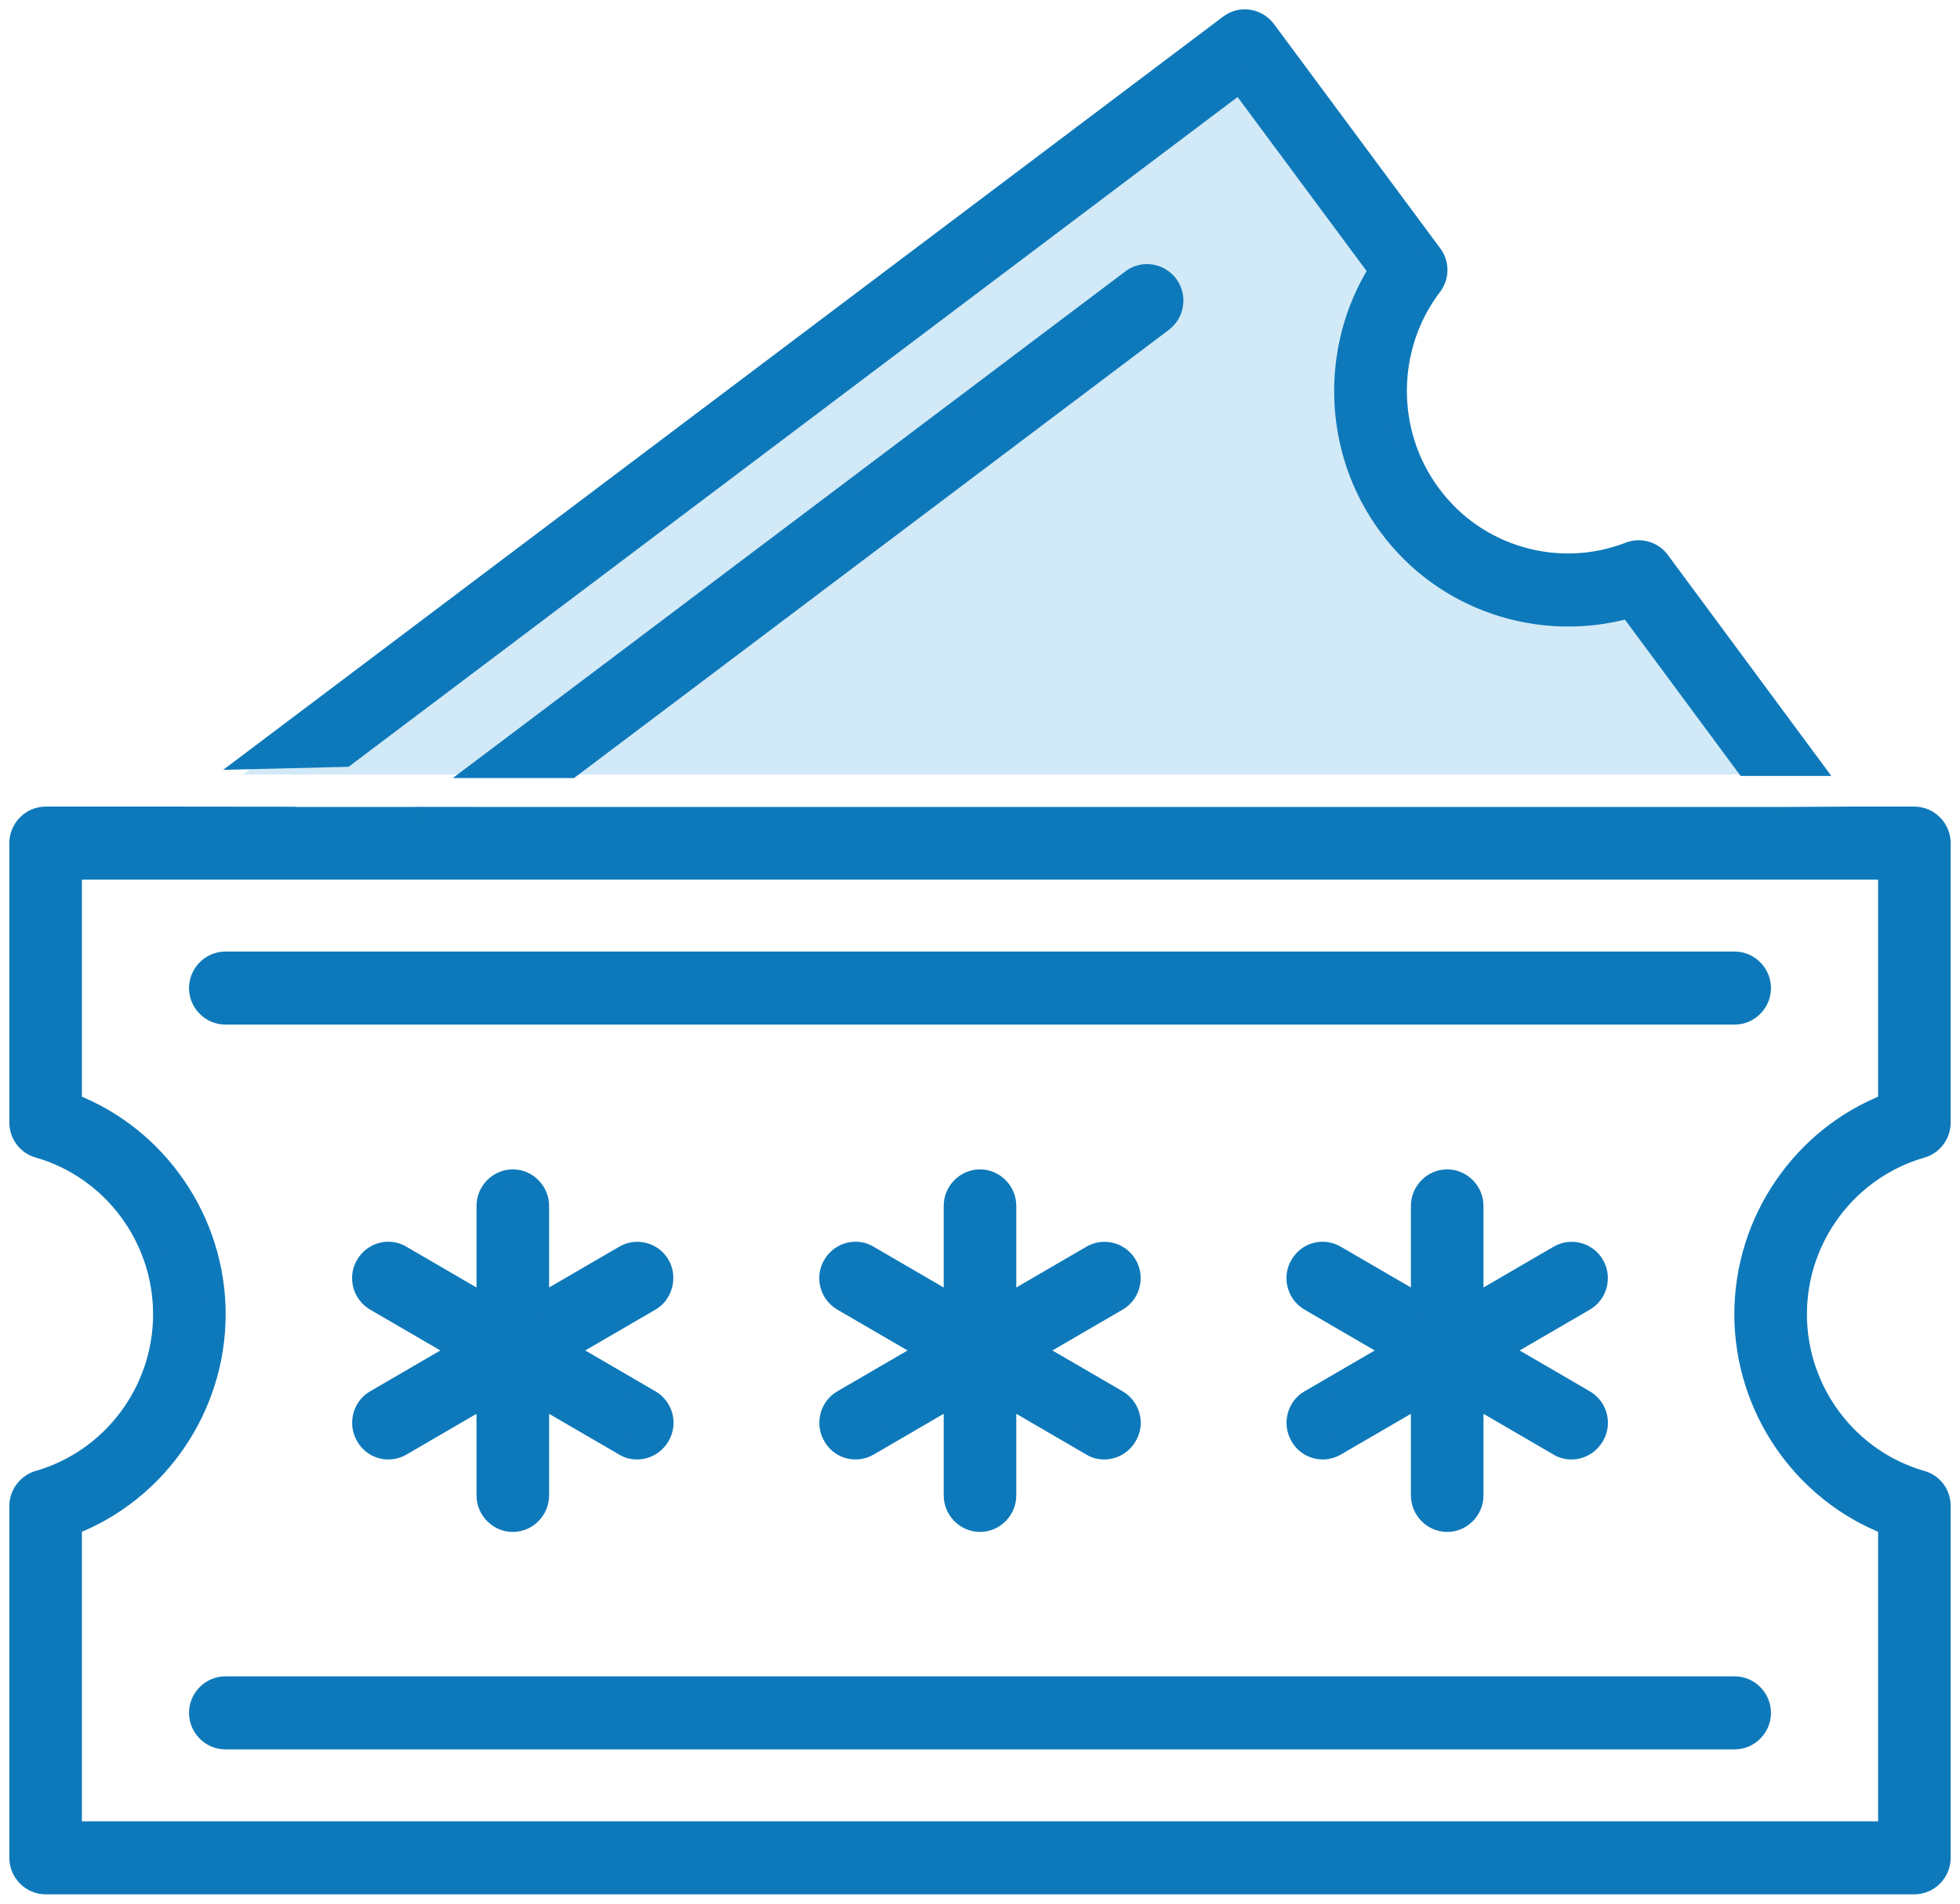
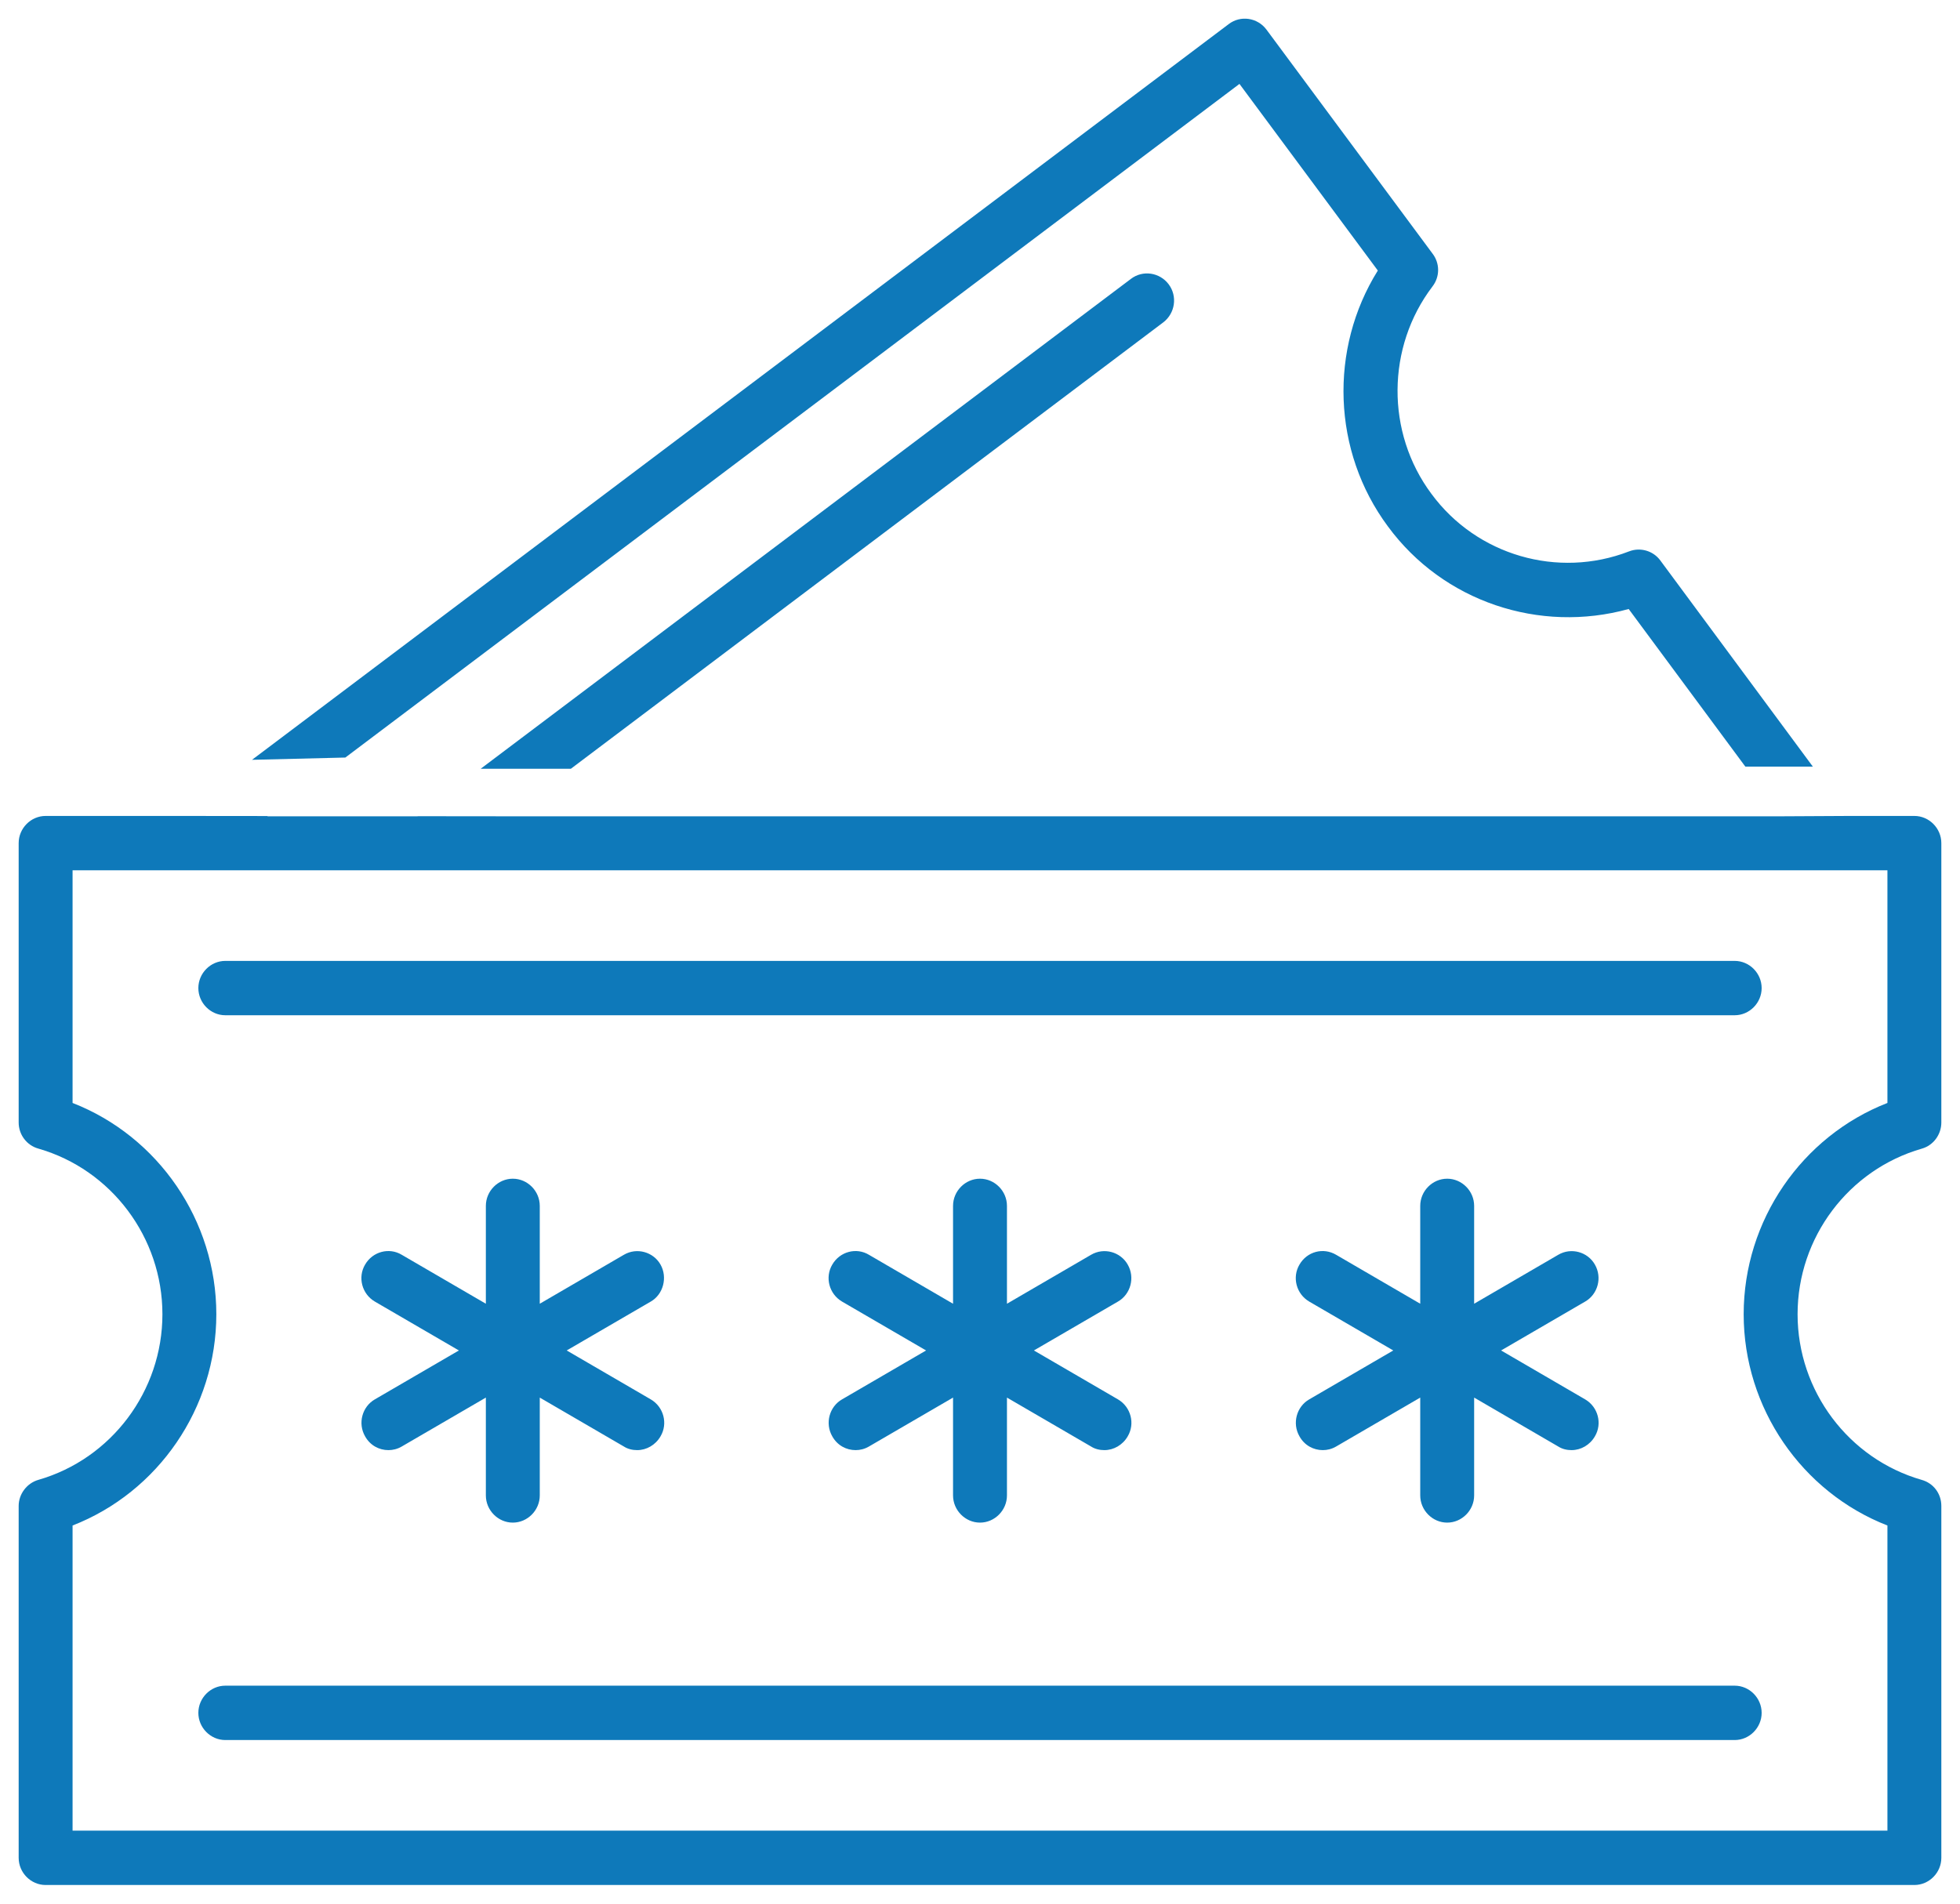
<svg xmlns="http://www.w3.org/2000/svg" width="105" height="102" viewBox="0 0 105 102" fill="none">
-   <path d="M97 41.5H13L66.5 3L76 14.5C74.333 17.333 68.894 24.004 75 29C80.5 33.5 86 33.667 88.5 30.5L97 41.5Z" fill="#D2E9F7" />
  <mask id="path-2-outside-1_2925_647" maskUnits="userSpaceOnUse" x="0" y="0" width="105" height="102" fill="black">
-     <rect fill="white" width="105" height="102" />
-     <path fill-rule="evenodd" clip-rule="evenodd" d="M104 60.146C104 60.787 103.576 61.369 102.96 61.544C99.033 62.67 96.299 66.301 96.299 70.418C96.299 74.534 99.033 78.165 102.941 79.291C103.576 79.466 104 80.029 104 80.689V99.544C104 100.34 103.345 101 102.556 101H2.444C1.655 101 1 100.34 1 99.544V80.689C1 80.049 1.443 79.466 2.059 79.291C5.967 78.165 8.701 74.534 8.701 70.418C8.701 66.301 5.967 62.67 2.059 61.544C1.424 61.369 1 60.787 1 60.146V45.175C1 44.379 1.655 43.719 2.444 43.719H9.51L14.341 43.724L14.323 43.738H22.37L22.377 43.733L27.202 43.738H95.471L99.071 43.719H102.556C103.345 43.719 104 44.379 104 45.175V60.146ZM97.116 41.075L88.945 30.029C88.56 29.505 87.867 29.311 87.27 29.544C83.458 31.02 79.107 29.758 76.681 26.457C74.236 23.175 74.274 18.593 76.739 15.35C77.143 14.826 77.143 14.107 76.739 13.583L67.844 1.583C67.363 0.942 66.458 0.806 65.823 1.292L14.323 40.093L13.5 40.712L18.5 40.59L66.4 4.496L73.812 14.496C71.194 18.69 71.367 24.185 74.351 28.204C77.316 32.243 82.476 33.952 87.251 32.631L93.5 41.075H97.116ZM30.583 41.19L62.319 17.272C62.954 16.787 63.089 15.874 62.608 15.233C62.126 14.593 61.221 14.457 60.586 14.942L25.752 41.19H30.583ZM101.112 81.738C96.53 79.952 93.411 75.447 93.411 70.418C93.411 65.388 96.53 60.884 101.112 59.097V46.631H3.888V59.097C8.47 60.884 11.589 65.388 11.589 70.418C11.589 75.447 8.47 79.952 3.888 81.738V98.087H101.112V81.738ZM24.584 72.359L20.079 74.981C19.405 75.369 19.155 76.262 19.559 76.961C19.829 77.447 20.31 77.699 20.811 77.699C21.042 77.699 21.292 77.641 21.523 77.505L26.028 74.884V80.126C26.028 80.922 26.683 81.583 27.472 81.583C28.261 81.583 28.916 80.922 28.916 80.126V74.884L33.421 77.505C33.633 77.641 33.883 77.699 34.133 77.699C34.634 77.699 35.115 77.427 35.385 76.961C35.789 76.282 35.558 75.388 34.865 74.981L30.36 72.359L34.865 69.738C35.539 69.35 35.77 68.437 35.385 67.757C35 67.078 34.114 66.825 33.421 67.233L28.916 69.855V64.612C28.916 63.816 28.261 63.156 27.472 63.156C26.683 63.156 26.028 63.816 26.028 64.612V69.855L21.523 67.233C20.849 66.825 19.964 67.058 19.559 67.757C19.155 68.437 19.386 69.33 20.079 69.738L24.584 72.359ZM49.612 72.359L45.107 74.981C44.433 75.369 44.183 76.262 44.587 76.961C44.857 77.447 45.338 77.699 45.839 77.699C46.07 77.699 46.32 77.641 46.551 77.505L51.056 74.884V80.126C51.056 80.922 51.711 81.583 52.5 81.583C53.289 81.583 53.944 80.922 53.944 80.126V74.884L58.449 77.505C58.661 77.641 58.911 77.699 59.161 77.699C59.662 77.699 60.143 77.427 60.413 76.961C60.817 76.282 60.586 75.388 59.893 74.981L55.388 72.359L59.893 69.738C60.567 69.35 60.817 68.457 60.413 67.757C60.028 67.078 59.142 66.825 58.449 67.233L53.944 69.855V64.612C53.944 63.816 53.289 63.156 52.5 63.156C51.711 63.156 51.056 63.816 51.056 64.612V69.855L46.551 67.233C45.877 66.825 44.992 67.058 44.587 67.757C44.183 68.437 44.414 69.33 45.107 69.738L49.612 72.359ZM74.64 72.359L70.135 74.981C69.461 75.369 69.211 76.262 69.615 76.961C69.885 77.447 70.366 77.699 70.867 77.699C71.098 77.699 71.348 77.641 71.579 77.505L76.084 74.884V80.126C76.084 80.922 76.739 81.583 77.528 81.583C78.317 81.583 78.972 80.922 78.972 80.126V74.884L83.477 77.505C83.689 77.641 83.939 77.699 84.189 77.699C84.69 77.699 85.171 77.427 85.441 76.961C85.845 76.282 85.614 75.388 84.921 74.981L80.416 72.359L84.921 69.738C85.595 69.35 85.845 68.457 85.441 67.757C85.056 67.078 84.17 66.825 83.477 67.233L78.972 69.855V64.612C78.972 63.816 78.317 63.156 77.528 63.156C76.739 63.156 76.084 63.816 76.084 64.612V69.855L71.579 67.233C70.886 66.825 70.02 67.058 69.615 67.757C69.211 68.437 69.442 69.33 70.135 69.738L74.64 72.359ZM94.374 91.777C94.374 90.981 93.719 90.32 92.93 90.32H12.07C11.281 90.32 10.626 90.981 10.626 91.777C10.626 92.573 11.281 93.233 12.07 93.233H92.93C93.719 93.233 94.374 92.573 94.374 91.777ZM92.93 54.398C93.719 54.398 94.374 53.738 94.374 52.942C94.374 52.146 93.719 51.486 92.93 51.486H12.07C11.281 51.486 10.626 52.146 10.626 52.942C10.626 53.738 11.281 54.398 12.07 54.398H92.93Z" />
-   </mask>
+     </mask>
  <path fill-rule="evenodd" clip-rule="evenodd" d="M104 60.146C104 60.787 103.576 61.369 102.96 61.544C99.033 62.67 96.299 66.301 96.299 70.418C96.299 74.534 99.033 78.165 102.941 79.291C103.576 79.466 104 80.029 104 80.689V99.544C104 100.34 103.345 101 102.556 101H2.444C1.655 101 1 100.34 1 99.544V80.689C1 80.049 1.443 79.466 2.059 79.291C5.967 78.165 8.701 74.534 8.701 70.418C8.701 66.301 5.967 62.67 2.059 61.544C1.424 61.369 1 60.787 1 60.146V45.175C1 44.379 1.655 43.719 2.444 43.719H9.51L14.341 43.724L14.323 43.738H22.37L22.377 43.733L27.202 43.738H95.471L99.071 43.719H102.556C103.345 43.719 104 44.379 104 45.175V60.146ZM97.116 41.075L88.945 30.029C88.56 29.505 87.867 29.311 87.27 29.544C83.458 31.02 79.107 29.758 76.681 26.457C74.236 23.175 74.274 18.593 76.739 15.35C77.143 14.826 77.143 14.107 76.739 13.583L67.844 1.583C67.363 0.942 66.458 0.806 65.823 1.292L14.323 40.093L13.5 40.712L18.5 40.59L66.4 4.496L73.812 14.496C71.194 18.69 71.367 24.185 74.351 28.204C77.316 32.243 82.476 33.952 87.251 32.631L93.5 41.075H97.116ZM30.583 41.19L62.319 17.272C62.954 16.787 63.089 15.874 62.608 15.233C62.126 14.593 61.221 14.457 60.586 14.942L25.752 41.19H30.583ZM101.112 81.738C96.53 79.952 93.411 75.447 93.411 70.418C93.411 65.388 96.53 60.884 101.112 59.097V46.631H3.888V59.097C8.47 60.884 11.589 65.388 11.589 70.418C11.589 75.447 8.47 79.952 3.888 81.738V98.087H101.112V81.738ZM24.584 72.359L20.079 74.981C19.405 75.369 19.155 76.262 19.559 76.961C19.829 77.447 20.31 77.699 20.811 77.699C21.042 77.699 21.292 77.641 21.523 77.505L26.028 74.884V80.126C26.028 80.922 26.683 81.583 27.472 81.583C28.261 81.583 28.916 80.922 28.916 80.126V74.884L33.421 77.505C33.633 77.641 33.883 77.699 34.133 77.699C34.634 77.699 35.115 77.427 35.385 76.961C35.789 76.282 35.558 75.388 34.865 74.981L30.36 72.359L34.865 69.738C35.539 69.35 35.77 68.437 35.385 67.757C35 67.078 34.114 66.825 33.421 67.233L28.916 69.855V64.612C28.916 63.816 28.261 63.156 27.472 63.156C26.683 63.156 26.028 63.816 26.028 64.612V69.855L21.523 67.233C20.849 66.825 19.964 67.058 19.559 67.757C19.155 68.437 19.386 69.33 20.079 69.738L24.584 72.359ZM49.612 72.359L45.107 74.981C44.433 75.369 44.183 76.262 44.587 76.961C44.857 77.447 45.338 77.699 45.839 77.699C46.07 77.699 46.32 77.641 46.551 77.505L51.056 74.884V80.126C51.056 80.922 51.711 81.583 52.5 81.583C53.289 81.583 53.944 80.922 53.944 80.126V74.884L58.449 77.505C58.661 77.641 58.911 77.699 59.161 77.699C59.662 77.699 60.143 77.427 60.413 76.961C60.817 76.282 60.586 75.388 59.893 74.981L55.388 72.359L59.893 69.738C60.567 69.35 60.817 68.457 60.413 67.757C60.028 67.078 59.142 66.825 58.449 67.233L53.944 69.855V64.612C53.944 63.816 53.289 63.156 52.5 63.156C51.711 63.156 51.056 63.816 51.056 64.612V69.855L46.551 67.233C45.877 66.825 44.992 67.058 44.587 67.757C44.183 68.437 44.414 69.33 45.107 69.738L49.612 72.359ZM74.64 72.359L70.135 74.981C69.461 75.369 69.211 76.262 69.615 76.961C69.885 77.447 70.366 77.699 70.867 77.699C71.098 77.699 71.348 77.641 71.579 77.505L76.084 74.884V80.126C76.084 80.922 76.739 81.583 77.528 81.583C78.317 81.583 78.972 80.922 78.972 80.126V74.884L83.477 77.505C83.689 77.641 83.939 77.699 84.189 77.699C84.69 77.699 85.171 77.427 85.441 76.961C85.845 76.282 85.614 75.388 84.921 74.981L80.416 72.359L84.921 69.738C85.595 69.35 85.845 68.457 85.441 67.757C85.056 67.078 84.17 66.825 83.477 67.233L78.972 69.855V64.612C78.972 63.816 78.317 63.156 77.528 63.156C76.739 63.156 76.084 63.816 76.084 64.612V69.855L71.579 67.233C70.886 66.825 70.02 67.058 69.615 67.757C69.211 68.437 69.442 69.33 70.135 69.738L74.64 72.359ZM94.374 91.777C94.374 90.981 93.719 90.32 92.93 90.32H12.07C11.281 90.32 10.626 90.981 10.626 91.777C10.626 92.573 11.281 93.233 12.07 93.233H92.93C93.719 93.233 94.374 92.573 94.374 91.777ZM92.93 54.398C93.719 54.398 94.374 53.738 94.374 52.942C94.374 52.146 93.719 51.486 92.93 51.486H12.07C11.281 51.486 10.626 52.146 10.626 52.942C10.626 53.738 11.281 54.398 12.07 54.398H92.93Z" fill="#0E79BA" />
-   <path d="M14.341 43.974L22.377 43.983L22.377 43.483L14.342 43.474L14.341 43.974ZM102.96 61.544L102.824 61.063L102.823 61.063L102.96 61.544ZM99.071 43.719V43.219L99.069 43.219L99.071 43.719ZM88.945 30.029L88.542 30.326L88.543 30.327L88.945 30.029ZM87.27 29.544L87.45 30.01L87.452 30.01L87.27 29.544ZM76.681 26.457L77.084 26.161L77.082 26.158L76.681 26.457ZM76.739 15.35L76.343 15.045L76.341 15.047L76.739 15.35ZM76.739 13.583L76.337 13.881L76.343 13.888L76.739 13.583ZM67.844 1.583L68.246 1.285L68.244 1.283L67.844 1.583ZM65.823 1.292L66.124 1.691L66.126 1.689L65.823 1.292ZM9.51 43.719L9.51 43.219H9.51V43.719ZM2.059 61.544L2.197 61.063L2.191 61.062L2.059 61.544ZM2.059 79.291L2.195 79.772L2.197 79.772L2.059 79.291ZM102.941 79.291L102.803 79.772L102.809 79.773L102.941 79.291ZM66.4 4.496L66.802 4.198L66.502 3.793L66.099 4.096L66.4 4.496ZM73.812 14.496L74.237 14.76L74.417 14.472L74.214 14.198L73.812 14.496ZM74.351 28.204L74.754 27.908L74.753 27.906L74.351 28.204ZM87.251 32.631L87.652 32.334L87.448 32.058L87.117 32.15L87.251 32.631ZM95.471 43.738V44.238L95.474 44.238L95.471 43.738ZM27.202 43.738L27.202 44.238H27.202V43.738ZM62.319 17.272L62.62 17.672L62.622 17.67L62.319 17.272ZM60.586 14.942L60.887 15.341L60.889 15.339L60.586 14.942ZM22.37 43.738V44.238H22.537L22.671 44.138L22.37 43.738ZM14.323 43.738L14.022 43.339L12.828 44.238H14.323V43.738ZM101.112 81.738H101.612V81.396L101.294 81.272L101.112 81.738ZM101.112 98.087V98.587H101.612V98.087H101.112ZM3.888 98.087H3.388V98.587H3.888V98.087ZM3.888 81.738L3.706 81.272L3.388 81.396V81.738H3.888ZM3.888 59.097H3.388V59.439L3.706 59.563L3.888 59.097ZM3.888 46.631V46.131H3.388V46.631H3.888ZM101.112 46.631H101.612V46.131H101.112V46.631ZM101.112 59.097L101.294 59.563L101.612 59.439V59.097H101.112ZM20.079 74.981L20.329 75.414L20.331 75.413L20.079 74.981ZM24.584 72.359L24.836 72.791L25.578 72.359L24.836 71.927L24.584 72.359ZM20.079 69.738L19.826 70.169L19.828 70.17L20.079 69.738ZM19.559 67.757L19.989 68.013L19.992 68.008L19.559 67.757ZM21.523 67.233L21.264 67.661L21.271 67.665L21.523 67.233ZM26.028 69.855L25.777 70.287L26.528 70.724V69.855H26.028ZM28.916 69.855H28.416V70.724L29.167 70.287L28.916 69.855ZM33.421 67.233L33.672 67.665L33.675 67.664L33.421 67.233ZM34.865 69.738L34.615 69.305L34.613 69.306L34.865 69.738ZM30.36 72.359L30.108 71.927L29.366 72.359L30.108 72.791L30.36 72.359ZM34.865 74.981L35.118 74.55L35.116 74.549L34.865 74.981ZM35.385 76.961L34.955 76.706L34.952 76.711L35.385 76.961ZM33.421 77.505L33.691 77.084L33.682 77.078L33.672 77.073L33.421 77.505ZM28.916 74.884L29.167 74.451L28.416 74.014V74.884H28.916ZM26.028 74.884H26.528V74.014L25.777 74.451L26.028 74.884ZM21.523 77.505L21.271 77.073L21.269 77.074L21.523 77.505ZM19.559 76.961L19.997 76.719L19.992 76.711L19.559 76.961ZM45.107 74.981L45.357 75.414L45.359 75.413L45.107 74.981ZM49.612 72.359L49.864 72.791L50.606 72.359L49.864 71.927L49.612 72.359ZM45.107 69.738L44.854 70.169L44.856 70.17L45.107 69.738ZM44.587 67.757L45.017 68.013L45.02 68.008L44.587 67.757ZM46.551 67.233L46.292 67.661L46.3 67.665L46.551 67.233ZM51.056 69.855L50.805 70.287L51.556 70.724V69.855H51.056ZM53.944 69.855H53.444V70.724L54.195 70.287L53.944 69.855ZM58.449 67.233L58.7 67.665L58.703 67.664L58.449 67.233ZM60.413 67.757L59.978 68.004L59.98 68.008L60.413 67.757ZM59.893 69.738L59.643 69.305L59.641 69.306L59.893 69.738ZM55.388 72.359L55.136 71.927L54.394 72.359L55.136 72.791L55.388 72.359ZM59.893 74.981L60.146 74.55L60.144 74.549L59.893 74.981ZM60.413 76.961L59.983 76.706L59.98 76.711L60.413 76.961ZM58.449 77.505L58.719 77.084L58.71 77.078L58.7 77.073L58.449 77.505ZM53.944 74.884L54.195 74.451L53.444 74.014V74.884H53.944ZM51.056 74.884H51.556V74.014L50.805 74.451L51.056 74.884ZM46.551 77.505L46.3 77.073L46.297 77.074L46.551 77.505ZM44.587 76.961L45.025 76.719L45.02 76.711L44.587 76.961ZM70.135 74.981L70.385 75.414L70.387 75.413L70.135 74.981ZM74.64 72.359L74.892 72.791L75.634 72.359L74.892 71.927L74.64 72.359ZM70.135 69.738L69.882 70.169L69.884 70.17L70.135 69.738ZM69.615 67.757L70.045 68.013L70.048 68.008L69.615 67.757ZM71.579 67.233L71.326 67.664L71.328 67.665L71.579 67.233ZM76.084 69.855L75.833 70.287L76.584 70.724V69.855H76.084ZM78.972 69.855H78.472V70.724L79.223 70.287L78.972 69.855ZM83.477 67.233L83.728 67.665L83.731 67.664L83.477 67.233ZM85.441 67.757L85.006 68.004L85.008 68.008L85.441 67.757ZM84.921 69.738L84.671 69.305L84.669 69.306L84.921 69.738ZM80.416 72.359L80.164 71.927L79.422 72.359L80.164 72.791L80.416 72.359ZM84.921 74.981L85.174 74.55L85.172 74.549L84.921 74.981ZM85.441 76.961L85.011 76.706L85.008 76.711L85.441 76.961ZM83.477 77.505L83.747 77.084L83.738 77.078L83.728 77.073L83.477 77.505ZM78.972 74.884L79.223 74.451L78.472 74.014V74.884H78.972ZM76.084 74.884H76.584V74.014L75.833 74.451L76.084 74.884ZM71.579 77.505L71.328 77.073L71.326 77.074L71.579 77.505ZM69.615 76.961L70.052 76.719L70.048 76.711L69.615 76.961ZM14.323 40.093L14.022 39.693L14.323 40.093ZM13.5 40.712L13.199 40.313L11.955 41.25L13.512 41.212L13.5 40.712ZM18.5 40.59L18.512 41.09L18.673 41.086L18.801 40.99L18.5 40.59ZM25.752 41.19L25.451 40.791L24.257 41.69H25.752V41.19ZM30.583 41.19V41.69H30.751L30.884 41.589L30.583 41.19ZM22.377 43.733L22.378 43.233L22.21 43.233L22.076 43.334L22.377 43.733ZM14.341 43.724L14.642 44.123L15.834 43.226L14.342 43.224L14.341 43.724ZM93.5 41.075L93.098 41.372L93.248 41.575H93.5V41.075ZM97.116 41.075V41.575H98.107L97.518 40.778L97.116 41.075ZM103.097 62.025C103.937 61.787 104.5 61.001 104.5 60.146H103.5C103.5 60.572 103.216 60.952 102.824 61.063L103.097 62.025ZM104.5 60.146V45.175H103.5V60.146H104.5ZM104.5 45.175C104.5 44.107 103.626 43.219 102.556 43.219V44.219C103.065 44.219 103.5 44.651 103.5 45.175H104.5ZM102.556 43.219H99.071V44.219H102.556V43.219ZM89.348 29.733C88.827 29.025 87.893 28.764 87.088 29.078L87.452 30.01C87.84 29.858 88.292 29.986 88.542 30.326L89.348 29.733ZM87.089 29.078C83.487 30.472 79.376 29.279 77.084 26.161L76.278 26.753C78.838 30.236 83.428 31.567 87.45 30.01L87.089 29.078ZM77.082 26.158C74.771 23.056 74.807 18.719 77.137 15.652L76.341 15.047C73.742 18.467 73.701 23.294 76.28 26.755L77.082 26.158ZM77.135 15.655C77.678 14.951 77.678 13.982 77.135 13.278L76.343 13.888C76.608 14.233 76.608 14.7 76.343 15.045L77.135 15.655ZM77.14 13.285L68.246 1.285L67.442 1.881L76.337 13.881L77.14 13.285ZM68.244 1.283C67.6 0.426 66.381 0.236 65.519 0.894L66.126 1.689C66.535 1.377 67.125 1.459 67.444 1.883L68.244 1.283ZM9.51 43.219H2.444V44.219H9.51V43.219ZM2.444 43.219C1.374 43.219 0.5 44.107 0.5 45.175H1.5C1.5 44.651 1.935 44.219 2.444 44.219V43.219ZM0.5 45.175V60.146H1.5V45.175H0.5ZM0.5 60.146C0.5 61.004 1.067 61.79 1.926 62.026L2.191 61.062C1.78 60.949 1.5 60.569 1.5 60.146H0.5ZM1.92 62.024C5.613 63.089 8.201 66.522 8.201 70.418H9.201C9.201 66.08 6.321 62.252 2.197 61.063L1.92 62.024ZM8.201 70.418C8.201 74.313 5.613 77.747 1.92 78.811L2.197 79.772C6.321 78.584 9.201 74.755 9.201 70.418H8.201ZM1.922 78.81C1.092 79.046 0.5 79.824 0.5 80.689H1.5C1.5 80.273 1.793 79.886 2.195 79.772L1.922 78.81ZM0.5 80.689V99.544H1.5V80.689H0.5ZM0.5 99.544C0.5 100.612 1.374 101.5 2.444 101.5V100.5C1.935 100.5 1.5 100.068 1.5 99.544H0.5ZM2.444 101.5H102.556V100.5H2.444V101.5ZM102.556 101.5C103.626 101.5 104.5 100.612 104.5 99.544H103.5C103.5 100.068 103.065 100.5 102.556 100.5V101.5ZM104.5 99.544V80.689H103.5V99.544H104.5ZM104.5 80.689C104.5 79.808 103.929 79.045 103.074 78.809L102.809 79.773C103.224 79.888 103.5 80.251 103.5 80.689H104.5ZM103.08 78.811C99.387 77.747 96.799 74.313 96.799 70.418H95.799C95.799 74.755 98.679 78.584 102.803 79.772L103.08 78.811ZM96.799 70.418C96.799 66.523 99.386 63.089 103.098 62.025L102.823 61.063C98.68 62.251 95.799 66.079 95.799 70.418H96.799ZM65.999 4.793L73.411 14.793L74.214 14.198L66.802 4.198L65.999 4.793ZM73.388 14.231C70.662 18.597 70.842 24.316 73.95 28.502L74.753 27.906C71.893 24.054 71.726 18.782 74.237 14.76L73.388 14.231ZM73.948 28.5C77.039 32.71 82.414 34.488 87.384 33.113L87.117 32.15C82.538 33.416 77.594 31.776 74.754 27.908L73.948 28.5ZM95.471 43.238H27.202V44.238H95.471V43.238ZM62.622 17.67C63.472 17.021 63.657 15.798 63.007 14.933L62.208 15.534C62.521 15.951 62.436 16.553 62.015 16.875L62.622 17.67ZM63.007 14.933C62.364 14.076 61.144 13.886 60.282 14.545L60.889 15.339C61.298 15.027 61.889 15.109 62.208 15.534L63.007 14.933ZM22.37 43.238H14.323V44.238H22.37V43.238ZM92.911 70.418C92.911 75.653 96.157 80.343 100.931 82.204L101.294 81.272C96.903 79.561 93.911 75.24 93.911 70.418H92.911ZM100.612 81.738V98.087H101.612V81.738H100.612ZM101.112 97.587H3.888V98.587H101.112V97.587ZM4.388 98.087V81.738H3.388V98.087H4.388ZM4.069 82.204C8.843 80.343 12.089 75.653 12.089 70.418H11.089C11.089 75.24 8.096 79.561 3.706 81.272L4.069 82.204ZM12.089 70.418C12.089 65.182 8.843 60.493 4.069 58.632L3.706 59.563C8.096 61.275 11.089 65.595 11.089 70.418H12.089ZM4.388 59.097V46.631H3.388V59.097H4.388ZM3.888 47.131H101.112V46.131H3.888V47.131ZM100.612 46.631V59.097H101.612V46.631H100.612ZM100.931 58.632C96.157 60.493 92.911 65.182 92.911 70.418H93.911C93.911 65.595 96.903 61.275 101.294 59.563L100.931 58.632ZM20.331 75.413L24.836 72.791L24.333 71.927L19.828 74.549L20.331 75.413ZM24.836 71.927L20.331 69.306L19.828 70.17L24.333 72.791L24.836 71.927ZM20.333 69.307C19.875 69.038 19.728 68.451 19.989 68.013L19.13 67.502C18.581 68.423 18.897 69.623 19.826 70.169L20.333 69.307ZM19.992 68.008C20.26 67.544 20.837 67.402 21.264 67.661L21.782 66.805C20.861 66.248 19.667 66.573 19.126 67.507L19.992 68.008ZM21.271 67.665L25.777 70.287L26.279 69.422L21.774 66.801L21.271 67.665ZM26.528 69.855V64.612H25.528V69.855H26.528ZM26.528 64.612C26.528 64.088 26.963 63.656 27.472 63.656V62.656C26.402 62.656 25.528 63.544 25.528 64.612H26.528ZM27.472 63.656C27.981 63.656 28.416 64.088 28.416 64.612H29.416C29.416 63.544 28.541 62.656 27.472 62.656V63.656ZM28.416 64.612V69.855H29.416V64.612H28.416ZM29.167 70.287L33.672 67.665L33.169 66.801L28.664 69.422L29.167 70.287ZM33.675 67.664C34.123 67.4 34.7 67.564 34.95 68.004L35.82 67.511C35.299 66.592 34.105 66.251 33.167 66.802L33.675 67.664ZM34.95 68.004C35.205 68.455 35.041 69.059 34.615 69.305L35.114 70.171C36.036 69.64 36.334 68.419 35.82 67.511L34.95 68.004ZM34.613 69.306L30.108 71.927L30.611 72.791L35.116 70.17L34.613 69.306ZM30.108 72.791L34.613 75.413L35.116 74.549L30.611 71.927L30.108 72.791ZM34.611 75.412C35.069 75.681 35.215 76.268 34.955 76.706L35.814 77.217C36.362 76.296 36.047 75.096 35.118 74.55L34.611 75.412ZM34.952 76.711C34.77 77.025 34.452 77.199 34.133 77.199V78.199C34.816 78.199 35.46 77.829 35.818 77.212L34.952 76.711ZM34.133 77.199C33.958 77.199 33.806 77.158 33.691 77.084L33.151 77.926C33.459 78.124 33.808 78.199 34.133 78.199V77.199ZM33.672 77.073L29.167 74.451L28.664 75.316L33.169 77.937L33.672 77.073ZM28.416 74.884V80.126H29.416V74.884H28.416ZM28.416 80.126C28.416 80.65 27.981 81.083 27.472 81.083V82.083C28.541 82.083 29.416 81.195 29.416 80.126H28.416ZM27.472 81.083C26.963 81.083 26.528 80.65 26.528 80.126H25.528C25.528 81.195 26.402 82.083 27.472 82.083V81.083ZM26.528 80.126V74.884H25.528V80.126H26.528ZM25.777 74.451L21.271 77.073L21.774 77.937L26.279 75.316L25.777 74.451ZM21.269 77.074C21.121 77.162 20.959 77.199 20.811 77.199V78.199C21.124 78.199 21.463 78.12 21.776 77.936L21.269 77.074ZM20.811 77.199C20.482 77.199 20.173 77.037 19.996 76.719L19.122 77.204C19.485 77.857 20.138 78.199 20.811 78.199V77.199ZM19.992 76.711C19.726 76.251 19.894 75.664 20.329 75.414L19.829 74.547C18.916 75.074 18.584 76.273 19.126 77.212L19.992 76.711ZM45.359 75.413L49.864 72.791L49.361 71.927L44.856 74.549L45.359 75.413ZM49.864 71.927L45.359 69.306L44.856 70.17L49.361 72.791L49.864 71.927ZM45.361 69.307C44.903 69.038 44.757 68.451 45.017 68.013L44.158 67.502C43.609 68.423 43.925 69.623 44.854 70.169L45.361 69.307ZM45.02 68.008C45.288 67.544 45.865 67.402 46.292 67.661L46.81 66.805C45.889 66.248 44.695 66.573 44.154 67.507L45.02 68.008ZM46.3 67.665L50.805 70.287L51.307 69.422L46.803 66.801L46.3 67.665ZM51.556 69.855V64.612H50.556V69.855H51.556ZM51.556 64.612C51.556 64.088 51.991 63.656 52.5 63.656V62.656C51.431 62.656 50.556 63.544 50.556 64.612H51.556ZM52.5 63.656C53.009 63.656 53.444 64.088 53.444 64.612H54.444C54.444 63.544 53.569 62.656 52.5 62.656V63.656ZM53.444 64.612V69.855H54.444V64.612H53.444ZM54.195 70.287L58.7 67.665L58.197 66.801L53.693 69.422L54.195 70.287ZM58.703 67.664C59.151 67.4 59.728 67.564 59.978 68.004L60.848 67.511C60.327 66.592 59.133 66.251 58.195 66.802L58.703 67.664ZM59.98 68.008C60.246 68.468 60.078 69.055 59.643 69.305L60.143 70.171C61.056 69.645 61.388 68.445 60.846 67.507L59.98 68.008ZM59.641 69.306L55.136 71.927L55.639 72.791L60.144 70.17L59.641 69.306ZM55.136 72.791L59.641 75.413L60.144 74.549L55.639 71.927L55.136 72.791ZM59.639 75.412C60.097 75.681 60.243 76.268 59.983 76.706L60.842 77.217C61.391 76.296 61.075 75.096 60.146 74.55L59.639 75.412ZM59.98 76.711C59.798 77.025 59.48 77.199 59.161 77.199V78.199C59.844 78.199 60.488 77.829 60.846 77.212L59.98 76.711ZM59.161 77.199C58.986 77.199 58.834 77.158 58.719 77.084L58.179 77.926C58.487 78.124 58.836 78.199 59.161 78.199V77.199ZM58.7 77.073L54.195 74.451L53.693 75.316L58.197 77.937L58.7 77.073ZM53.444 74.884V80.126H54.444V74.884H53.444ZM53.444 80.126C53.444 80.65 53.009 81.083 52.5 81.083V82.083C53.569 82.083 54.444 81.195 54.444 80.126H53.444ZM52.5 81.083C51.991 81.083 51.556 80.65 51.556 80.126H50.556C50.556 81.195 51.431 82.083 52.5 82.083V81.083ZM51.556 80.126V74.884H50.556V80.126H51.556ZM50.805 74.451L46.3 77.073L46.803 77.937L51.307 75.316L50.805 74.451ZM46.297 77.074C46.149 77.162 45.987 77.199 45.839 77.199V78.199C46.152 78.199 46.491 78.12 46.805 77.936L46.297 77.074ZM45.839 77.199C45.51 77.199 45.201 77.037 45.024 76.719L44.15 77.204C44.513 77.857 45.166 78.199 45.839 78.199V77.199ZM45.02 76.711C44.754 76.251 44.922 75.664 45.357 75.414L44.857 74.547C43.944 75.074 43.612 76.273 44.154 77.212L45.02 76.711ZM70.387 75.413L74.892 72.791L74.389 71.927L69.884 74.549L70.387 75.413ZM74.892 71.927L70.387 69.306L69.884 70.17L74.389 72.791L74.892 71.927ZM70.389 69.307C69.931 69.038 69.784 68.451 70.045 68.013L69.186 67.502C68.638 68.423 68.953 69.623 69.882 70.169L70.389 69.307ZM70.048 68.008C70.315 67.546 70.875 67.399 71.326 67.664L71.833 66.802C70.897 66.252 69.724 66.571 69.183 67.507L70.048 68.008ZM71.328 67.665L75.833 70.287L76.336 69.422L71.831 66.801L71.328 67.665ZM76.584 69.855V64.612H75.584V69.855H76.584ZM76.584 64.612C76.584 64.088 77.019 63.656 77.528 63.656V62.656C76.459 62.656 75.584 63.544 75.584 64.612H76.584ZM77.528 63.656C78.037 63.656 78.472 64.088 78.472 64.612H79.472C79.472 63.544 78.597 62.656 77.528 62.656V63.656ZM78.472 64.612V69.855H79.472V64.612H78.472ZM79.223 70.287L83.728 67.665L83.225 66.801L78.721 69.422L79.223 70.287ZM83.731 67.664C84.179 67.4 84.756 67.564 85.006 68.004L85.876 67.511C85.355 66.592 84.161 66.251 83.224 66.802L83.731 67.664ZM85.008 68.008C85.274 68.468 85.106 69.055 84.671 69.305L85.171 70.171C86.084 69.645 86.416 68.445 85.874 67.507L85.008 68.008ZM84.669 69.306L80.164 71.927L80.667 72.791L85.172 70.17L84.669 69.306ZM80.164 72.791L84.669 75.413L85.172 74.549L80.667 71.927L80.164 72.791ZM84.667 75.412C85.125 75.681 85.272 76.268 85.011 76.706L85.871 77.217C86.418 76.296 86.103 75.096 85.174 74.55L84.667 75.412ZM85.008 76.711C84.826 77.025 84.508 77.199 84.189 77.199V78.199C84.872 78.199 85.516 77.829 85.874 77.212L85.008 76.711ZM84.189 77.199C84.014 77.199 83.862 77.158 83.747 77.084L83.207 77.926C83.515 78.124 83.864 78.199 84.189 78.199V77.199ZM83.728 77.073L79.223 74.451L78.721 75.316L83.225 77.937L83.728 77.073ZM78.472 74.884V80.126H79.472V74.884H78.472ZM78.472 80.126C78.472 80.65 78.037 81.083 77.528 81.083V82.083C78.597 82.083 79.472 81.195 79.472 80.126H78.472ZM77.528 81.083C77.019 81.083 76.584 80.65 76.584 80.126H75.584C75.584 81.195 76.459 82.083 77.528 82.083V81.083ZM76.584 80.126V74.884H75.584V80.126H76.584ZM75.833 74.451L71.328 77.073L71.831 77.937L76.336 75.316L75.833 74.451ZM71.326 77.074C71.177 77.162 71.015 77.199 70.867 77.199V78.199C71.18 78.199 71.519 78.12 71.833 77.936L71.326 77.074ZM70.867 77.199C70.538 77.199 70.229 77.037 70.052 76.719L69.178 77.204C69.541 77.857 70.195 78.199 70.867 78.199V77.199ZM70.048 76.711C69.782 76.251 69.951 75.664 70.385 75.414L69.885 74.547C68.972 75.074 68.64 76.273 69.183 77.212L70.048 76.711ZM92.93 90.82C93.439 90.82 93.874 91.253 93.874 91.777H94.874C94.874 90.709 93.999 89.82 92.93 89.82V90.82ZM93.874 91.777C93.874 92.301 93.439 92.733 92.93 92.733V93.733C93.999 93.733 94.874 92.845 94.874 91.777H93.874ZM92.93 92.733H12.07V93.733H92.93V92.733ZM12.07 92.733C11.561 92.733 11.126 92.301 11.126 91.777H10.126C10.126 92.845 11.001 93.733 12.07 93.733V92.733ZM11.126 91.777C11.126 91.253 11.561 90.82 12.07 90.82V89.82C11.001 89.82 10.126 90.709 10.126 91.777H11.126ZM12.07 90.82H92.93V89.82H12.07V90.82ZM93.874 52.942C93.874 53.466 93.439 53.898 92.93 53.898V54.898C93.999 54.898 94.874 54.01 94.874 52.942H93.874ZM92.93 53.898H12.07V54.898H92.93V53.898ZM12.07 53.898C11.561 53.898 11.126 53.466 11.126 52.942H10.126C10.126 54.01 11.001 54.898 12.07 54.898V53.898ZM11.126 52.942C11.126 52.418 11.561 51.986 12.07 51.986V50.986C11.001 50.986 10.126 51.874 10.126 52.942H11.126ZM12.07 51.986H92.93V50.986H12.07V51.986ZM92.93 51.986C93.439 51.986 93.874 52.418 93.874 52.942H94.874C94.874 51.874 93.999 50.986 92.93 50.986V51.986ZM95.474 44.238L99.074 44.219L99.069 43.219L95.469 43.238L95.474 44.238ZM65.522 0.892L14.022 39.693L14.623 40.492L66.124 1.691L65.522 0.892ZM14.022 39.693L13.199 40.313L13.801 41.112L14.623 40.492L14.022 39.693ZM18.801 40.99L66.701 4.895L66.099 4.096L18.199 40.191L18.801 40.99ZM13.512 41.212L18.512 41.09L18.488 40.09L13.488 40.212L13.512 41.212ZM60.285 14.543L25.451 40.791L26.053 41.589L60.887 15.341L60.285 14.543ZM30.884 41.589L62.62 17.672L62.018 16.873L30.282 40.791L30.884 41.589ZM25.752 41.69H30.583V40.69H25.752V41.69ZM22.671 44.138L22.678 44.132L22.076 43.334L22.069 43.339L22.671 44.138ZM22.377 44.233L27.202 44.238L27.203 43.238L22.378 43.233L22.377 44.233ZM14.623 44.138L14.642 44.123L14.04 43.325L14.022 43.339L14.623 44.138ZM14.342 43.224L9.51 43.219L9.509 44.219L14.341 44.224L14.342 43.224ZM86.849 32.929L93.098 41.372L93.902 40.778L87.652 32.334L86.849 32.929ZM97.518 40.778L89.347 29.732L88.543 30.327L96.714 41.372L97.518 40.778ZM93.5 41.575H97.116V40.575H93.5V41.575Z" fill="#0E79BA" mask="url(#path-2-outside-1_2925_647)" />
+   <path d="M14.341 43.974L22.377 43.983L22.377 43.483L14.342 43.474L14.341 43.974ZM102.96 61.544L102.824 61.063L102.823 61.063L102.96 61.544ZM99.071 43.719V43.219L99.069 43.219L99.071 43.719ZM88.945 30.029L88.542 30.326L88.543 30.327L88.945 30.029ZM87.27 29.544L87.45 30.01L87.452 30.01L87.27 29.544ZM76.681 26.457L77.084 26.161L77.082 26.158L76.681 26.457ZM76.739 15.35L76.343 15.045L76.341 15.047L76.739 15.35ZM76.739 13.583L76.337 13.881L76.343 13.888L76.739 13.583ZM67.844 1.583L68.246 1.285L68.244 1.283L67.844 1.583ZM65.823 1.292L66.124 1.691L66.126 1.689L65.823 1.292ZM9.51 43.719L9.51 43.219H9.51V43.719ZM2.059 61.544L2.197 61.063L2.191 61.062L2.059 61.544ZM2.059 79.291L2.195 79.772L2.197 79.772L2.059 79.291ZM102.941 79.291L102.803 79.772L102.809 79.773L102.941 79.291ZM66.4 4.496L66.802 4.198L66.502 3.793L66.099 4.096L66.4 4.496ZM73.812 14.496L74.237 14.76L74.417 14.472L74.214 14.198L73.812 14.496ZM74.351 28.204L74.754 27.908L74.753 27.906L74.351 28.204ZM87.251 32.631L87.652 32.334L87.448 32.058L87.117 32.15L87.251 32.631ZM95.471 43.738V44.238L95.474 44.238L95.471 43.738ZM27.202 43.738L27.202 44.238H27.202V43.738ZM62.319 17.272L62.62 17.672L62.622 17.67L62.319 17.272ZM60.586 14.942L60.887 15.341L60.889 15.339L60.586 14.942ZM22.37 43.738V44.238H22.537L22.671 44.138L22.37 43.738ZM14.323 43.738L14.022 43.339L12.828 44.238H14.323V43.738ZM101.112 81.738H101.612V81.396L101.294 81.272L101.112 81.738ZM101.112 98.087V98.587H101.612V98.087H101.112ZM3.888 98.087H3.388V98.587H3.888V98.087ZM3.888 81.738L3.706 81.272L3.388 81.396V81.738H3.888ZM3.888 59.097H3.388V59.439L3.706 59.563L3.888 59.097ZM3.888 46.631V46.131H3.388V46.631H3.888ZM101.112 46.631H101.612V46.131H101.112V46.631ZM101.112 59.097L101.294 59.563L101.612 59.439V59.097H101.112ZM20.079 74.981L20.329 75.414L20.331 75.413L20.079 74.981ZM24.584 72.359L24.836 72.791L25.578 72.359L24.836 71.927L24.584 72.359ZM20.079 69.738L19.826 70.169L19.828 70.17L20.079 69.738ZM19.559 67.757L19.989 68.013L19.992 68.008L19.559 67.757ZM21.523 67.233L21.264 67.661L21.271 67.665L21.523 67.233ZM26.028 69.855L25.777 70.287L26.528 70.724V69.855H26.028ZM28.916 69.855H28.416V70.724L29.167 70.287L28.916 69.855ZM33.421 67.233L33.672 67.665L33.675 67.664L33.421 67.233ZM34.865 69.738L34.615 69.305L34.613 69.306L34.865 69.738ZM30.36 72.359L30.108 71.927L29.366 72.359L30.108 72.791L30.36 72.359ZM34.865 74.981L35.118 74.55L35.116 74.549L34.865 74.981ZM35.385 76.961L34.955 76.706L34.952 76.711L35.385 76.961ZM33.421 77.505L33.691 77.084L33.682 77.078L33.672 77.073L33.421 77.505ZM28.916 74.884L29.167 74.451L28.416 74.014V74.884H28.916ZM26.028 74.884H26.528V74.014L25.777 74.451L26.028 74.884ZM21.523 77.505L21.271 77.073L21.269 77.074L21.523 77.505ZM19.559 76.961L19.997 76.719L19.992 76.711L19.559 76.961ZM45.107 74.981L45.357 75.414L45.359 75.413L45.107 74.981ZM49.612 72.359L49.864 72.791L50.606 72.359L49.864 71.927L49.612 72.359ZM45.107 69.738L44.854 70.169L44.856 70.17L45.107 69.738ZM44.587 67.757L45.017 68.013L45.02 68.008L44.587 67.757ZM46.551 67.233L46.292 67.661L46.3 67.665L46.551 67.233ZM51.056 69.855L50.805 70.287L51.556 70.724V69.855H51.056ZM53.944 69.855H53.444V70.724L54.195 70.287L53.944 69.855ZM58.449 67.233L58.7 67.665L58.703 67.664L58.449 67.233ZM60.413 67.757L59.978 68.004L59.98 68.008L60.413 67.757ZM59.893 69.738L59.643 69.305L59.641 69.306L59.893 69.738ZM55.388 72.359L55.136 71.927L54.394 72.359L55.136 72.791L55.388 72.359ZM59.893 74.981L60.146 74.55L60.144 74.549L59.893 74.981ZM60.413 76.961L59.983 76.706L59.98 76.711L60.413 76.961ZM58.449 77.505L58.719 77.084L58.71 77.078L58.7 77.073L58.449 77.505ZM53.944 74.884L54.195 74.451L53.444 74.014V74.884H53.944ZM51.056 74.884H51.556V74.014L50.805 74.451L51.056 74.884ZM46.551 77.505L46.3 77.073L46.297 77.074L46.551 77.505ZM44.587 76.961L45.025 76.719L45.02 76.711L44.587 76.961ZM70.135 74.981L70.385 75.414L70.387 75.413L70.135 74.981ZM74.64 72.359L74.892 72.791L75.634 72.359L74.892 71.927L74.64 72.359ZM70.135 69.738L69.882 70.169L69.884 70.17L70.135 69.738ZM69.615 67.757L70.045 68.013L70.048 68.008L69.615 67.757ZM71.579 67.233L71.326 67.664L71.328 67.665L71.579 67.233ZM76.084 69.855L75.833 70.287L76.584 70.724V69.855H76.084ZM78.972 69.855H78.472V70.724L79.223 70.287L78.972 69.855ZM83.477 67.233L83.728 67.665L83.731 67.664L83.477 67.233ZM85.441 67.757L85.006 68.004L85.008 68.008L85.441 67.757ZM84.921 69.738L84.671 69.305L84.669 69.306L84.921 69.738ZM80.416 72.359L80.164 71.927L79.422 72.359L80.164 72.791L80.416 72.359ZM84.921 74.981L85.174 74.55L85.172 74.549L84.921 74.981ZM85.441 76.961L85.011 76.706L85.008 76.711L85.441 76.961ZM83.477 77.505L83.747 77.084L83.738 77.078L83.728 77.073L83.477 77.505ZM78.972 74.884L79.223 74.451L78.472 74.014V74.884H78.972ZM76.084 74.884H76.584V74.014L75.833 74.451L76.084 74.884ZM71.579 77.505L71.328 77.073L71.326 77.074L71.579 77.505ZM69.615 76.961L70.052 76.719L70.048 76.711L69.615 76.961ZM14.323 40.093L14.022 39.693L14.323 40.093ZM13.5 40.712L13.199 40.313L11.955 41.25L13.512 41.212L13.5 40.712ZM18.5 40.59L18.512 41.09L18.673 41.086L18.801 40.99L18.5 40.59ZM25.752 41.19L25.451 40.791L24.257 41.69H25.752V41.19ZM30.583 41.19V41.69H30.751L30.884 41.589L30.583 41.19ZM22.377 43.733L22.378 43.233L22.21 43.233L22.076 43.334L22.377 43.733ZM14.341 43.724L14.642 44.123L15.834 43.226L14.342 43.224L14.341 43.724ZM93.5 41.075L93.098 41.372L93.248 41.575H93.5V41.075ZM97.116 41.075V41.575H98.107L97.518 40.778L97.116 41.075ZM103.097 62.025C103.937 61.787 104.5 61.001 104.5 60.146H103.5C103.5 60.572 103.216 60.952 102.824 61.063L103.097 62.025ZM104.5 60.146V45.175H103.5V60.146H104.5ZM104.5 45.175C104.5 44.107 103.626 43.219 102.556 43.219V44.219C103.065 44.219 103.5 44.651 103.5 45.175H104.5ZM102.556 43.219H99.071V44.219H102.556V43.219ZM89.348 29.733C88.827 29.025 87.893 28.764 87.088 29.078L87.452 30.01C87.84 29.858 88.292 29.986 88.542 30.326L89.348 29.733ZM87.089 29.078C83.487 30.472 79.376 29.279 77.084 26.161L76.278 26.753C78.838 30.236 83.428 31.567 87.45 30.01L87.089 29.078ZM77.082 26.158L76.341 15.047C73.742 18.467 73.701 23.294 76.28 26.755L77.082 26.158ZM77.135 15.655C77.678 14.951 77.678 13.982 77.135 13.278L76.343 13.888C76.608 14.233 76.608 14.7 76.343 15.045L77.135 15.655ZM77.14 13.285L68.246 1.285L67.442 1.881L76.337 13.881L77.14 13.285ZM68.244 1.283C67.6 0.426 66.381 0.236 65.519 0.894L66.126 1.689C66.535 1.377 67.125 1.459 67.444 1.883L68.244 1.283ZM9.51 43.219H2.444V44.219H9.51V43.219ZM2.444 43.219C1.374 43.219 0.5 44.107 0.5 45.175H1.5C1.5 44.651 1.935 44.219 2.444 44.219V43.219ZM0.5 45.175V60.146H1.5V45.175H0.5ZM0.5 60.146C0.5 61.004 1.067 61.79 1.926 62.026L2.191 61.062C1.78 60.949 1.5 60.569 1.5 60.146H0.5ZM1.92 62.024C5.613 63.089 8.201 66.522 8.201 70.418H9.201C9.201 66.08 6.321 62.252 2.197 61.063L1.92 62.024ZM8.201 70.418C8.201 74.313 5.613 77.747 1.92 78.811L2.197 79.772C6.321 78.584 9.201 74.755 9.201 70.418H8.201ZM1.922 78.81C1.092 79.046 0.5 79.824 0.5 80.689H1.5C1.5 80.273 1.793 79.886 2.195 79.772L1.922 78.81ZM0.5 80.689V99.544H1.5V80.689H0.5ZM0.5 99.544C0.5 100.612 1.374 101.5 2.444 101.5V100.5C1.935 100.5 1.5 100.068 1.5 99.544H0.5ZM2.444 101.5H102.556V100.5H2.444V101.5ZM102.556 101.5C103.626 101.5 104.5 100.612 104.5 99.544H103.5C103.5 100.068 103.065 100.5 102.556 100.5V101.5ZM104.5 99.544V80.689H103.5V99.544H104.5ZM104.5 80.689C104.5 79.808 103.929 79.045 103.074 78.809L102.809 79.773C103.224 79.888 103.5 80.251 103.5 80.689H104.5ZM103.08 78.811C99.387 77.747 96.799 74.313 96.799 70.418H95.799C95.799 74.755 98.679 78.584 102.803 79.772L103.08 78.811ZM96.799 70.418C96.799 66.523 99.386 63.089 103.098 62.025L102.823 61.063C98.68 62.251 95.799 66.079 95.799 70.418H96.799ZM65.999 4.793L73.411 14.793L74.214 14.198L66.802 4.198L65.999 4.793ZM73.388 14.231C70.662 18.597 70.842 24.316 73.95 28.502L74.753 27.906C71.893 24.054 71.726 18.782 74.237 14.76L73.388 14.231ZM73.948 28.5C77.039 32.71 82.414 34.488 87.384 33.113L87.117 32.15C82.538 33.416 77.594 31.776 74.754 27.908L73.948 28.5ZM95.471 43.238H27.202V44.238H95.471V43.238ZM62.622 17.67C63.472 17.021 63.657 15.798 63.007 14.933L62.208 15.534C62.521 15.951 62.436 16.553 62.015 16.875L62.622 17.67ZM63.007 14.933C62.364 14.076 61.144 13.886 60.282 14.545L60.889 15.339C61.298 15.027 61.889 15.109 62.208 15.534L63.007 14.933ZM22.37 43.238H14.323V44.238H22.37V43.238ZM92.911 70.418C92.911 75.653 96.157 80.343 100.931 82.204L101.294 81.272C96.903 79.561 93.911 75.24 93.911 70.418H92.911ZM100.612 81.738V98.087H101.612V81.738H100.612ZM101.112 97.587H3.888V98.587H101.112V97.587ZM4.388 98.087V81.738H3.388V98.087H4.388ZM4.069 82.204C8.843 80.343 12.089 75.653 12.089 70.418H11.089C11.089 75.24 8.096 79.561 3.706 81.272L4.069 82.204ZM12.089 70.418C12.089 65.182 8.843 60.493 4.069 58.632L3.706 59.563C8.096 61.275 11.089 65.595 11.089 70.418H12.089ZM4.388 59.097V46.631H3.388V59.097H4.388ZM3.888 47.131H101.112V46.131H3.888V47.131ZM100.612 46.631V59.097H101.612V46.631H100.612ZM100.931 58.632C96.157 60.493 92.911 65.182 92.911 70.418H93.911C93.911 65.595 96.903 61.275 101.294 59.563L100.931 58.632ZM20.331 75.413L24.836 72.791L24.333 71.927L19.828 74.549L20.331 75.413ZM24.836 71.927L20.331 69.306L19.828 70.17L24.333 72.791L24.836 71.927ZM20.333 69.307C19.875 69.038 19.728 68.451 19.989 68.013L19.13 67.502C18.581 68.423 18.897 69.623 19.826 70.169L20.333 69.307ZM19.992 68.008C20.26 67.544 20.837 67.402 21.264 67.661L21.782 66.805C20.861 66.248 19.667 66.573 19.126 67.507L19.992 68.008ZM21.271 67.665L25.777 70.287L26.279 69.422L21.774 66.801L21.271 67.665ZM26.528 69.855V64.612H25.528V69.855H26.528ZM26.528 64.612C26.528 64.088 26.963 63.656 27.472 63.656V62.656C26.402 62.656 25.528 63.544 25.528 64.612H26.528ZM27.472 63.656C27.981 63.656 28.416 64.088 28.416 64.612H29.416C29.416 63.544 28.541 62.656 27.472 62.656V63.656ZM28.416 64.612V69.855H29.416V64.612H28.416ZM29.167 70.287L33.672 67.665L33.169 66.801L28.664 69.422L29.167 70.287ZM33.675 67.664C34.123 67.4 34.7 67.564 34.95 68.004L35.82 67.511C35.299 66.592 34.105 66.251 33.167 66.802L33.675 67.664ZM34.95 68.004C35.205 68.455 35.041 69.059 34.615 69.305L35.114 70.171C36.036 69.64 36.334 68.419 35.82 67.511L34.95 68.004ZM34.613 69.306L30.108 71.927L30.611 72.791L35.116 70.17L34.613 69.306ZM30.108 72.791L34.613 75.413L35.116 74.549L30.611 71.927L30.108 72.791ZM34.611 75.412C35.069 75.681 35.215 76.268 34.955 76.706L35.814 77.217C36.362 76.296 36.047 75.096 35.118 74.55L34.611 75.412ZM34.952 76.711C34.77 77.025 34.452 77.199 34.133 77.199V78.199C34.816 78.199 35.46 77.829 35.818 77.212L34.952 76.711ZM34.133 77.199C33.958 77.199 33.806 77.158 33.691 77.084L33.151 77.926C33.459 78.124 33.808 78.199 34.133 78.199V77.199ZM33.672 77.073L29.167 74.451L28.664 75.316L33.169 77.937L33.672 77.073ZM28.416 74.884V80.126H29.416V74.884H28.416ZM28.416 80.126C28.416 80.65 27.981 81.083 27.472 81.083V82.083C28.541 82.083 29.416 81.195 29.416 80.126H28.416ZM27.472 81.083C26.963 81.083 26.528 80.65 26.528 80.126H25.528C25.528 81.195 26.402 82.083 27.472 82.083V81.083ZM26.528 80.126V74.884H25.528V80.126H26.528ZM25.777 74.451L21.271 77.073L21.774 77.937L26.279 75.316L25.777 74.451ZM21.269 77.074C21.121 77.162 20.959 77.199 20.811 77.199V78.199C21.124 78.199 21.463 78.12 21.776 77.936L21.269 77.074ZM20.811 77.199C20.482 77.199 20.173 77.037 19.996 76.719L19.122 77.204C19.485 77.857 20.138 78.199 20.811 78.199V77.199ZM19.992 76.711C19.726 76.251 19.894 75.664 20.329 75.414L19.829 74.547C18.916 75.074 18.584 76.273 19.126 77.212L19.992 76.711ZM45.359 75.413L49.864 72.791L49.361 71.927L44.856 74.549L45.359 75.413ZM49.864 71.927L45.359 69.306L44.856 70.17L49.361 72.791L49.864 71.927ZM45.361 69.307C44.903 69.038 44.757 68.451 45.017 68.013L44.158 67.502C43.609 68.423 43.925 69.623 44.854 70.169L45.361 69.307ZM45.02 68.008C45.288 67.544 45.865 67.402 46.292 67.661L46.81 66.805C45.889 66.248 44.695 66.573 44.154 67.507L45.02 68.008ZM46.3 67.665L50.805 70.287L51.307 69.422L46.803 66.801L46.3 67.665ZM51.556 69.855V64.612H50.556V69.855H51.556ZM51.556 64.612C51.556 64.088 51.991 63.656 52.5 63.656V62.656C51.431 62.656 50.556 63.544 50.556 64.612H51.556ZM52.5 63.656C53.009 63.656 53.444 64.088 53.444 64.612H54.444C54.444 63.544 53.569 62.656 52.5 62.656V63.656ZM53.444 64.612V69.855H54.444V64.612H53.444ZM54.195 70.287L58.7 67.665L58.197 66.801L53.693 69.422L54.195 70.287ZM58.703 67.664C59.151 67.4 59.728 67.564 59.978 68.004L60.848 67.511C60.327 66.592 59.133 66.251 58.195 66.802L58.703 67.664ZM59.98 68.008C60.246 68.468 60.078 69.055 59.643 69.305L60.143 70.171C61.056 69.645 61.388 68.445 60.846 67.507L59.98 68.008ZM59.641 69.306L55.136 71.927L55.639 72.791L60.144 70.17L59.641 69.306ZM55.136 72.791L59.641 75.413L60.144 74.549L55.639 71.927L55.136 72.791ZM59.639 75.412C60.097 75.681 60.243 76.268 59.983 76.706L60.842 77.217C61.391 76.296 61.075 75.096 60.146 74.55L59.639 75.412ZM59.98 76.711C59.798 77.025 59.48 77.199 59.161 77.199V78.199C59.844 78.199 60.488 77.829 60.846 77.212L59.98 76.711ZM59.161 77.199C58.986 77.199 58.834 77.158 58.719 77.084L58.179 77.926C58.487 78.124 58.836 78.199 59.161 78.199V77.199ZM58.7 77.073L54.195 74.451L53.693 75.316L58.197 77.937L58.7 77.073ZM53.444 74.884V80.126H54.444V74.884H53.444ZM53.444 80.126C53.444 80.65 53.009 81.083 52.5 81.083V82.083C53.569 82.083 54.444 81.195 54.444 80.126H53.444ZM52.5 81.083C51.991 81.083 51.556 80.65 51.556 80.126H50.556C50.556 81.195 51.431 82.083 52.5 82.083V81.083ZM51.556 80.126V74.884H50.556V80.126H51.556ZM50.805 74.451L46.3 77.073L46.803 77.937L51.307 75.316L50.805 74.451ZM46.297 77.074C46.149 77.162 45.987 77.199 45.839 77.199V78.199C46.152 78.199 46.491 78.12 46.805 77.936L46.297 77.074ZM45.839 77.199C45.51 77.199 45.201 77.037 45.024 76.719L44.15 77.204C44.513 77.857 45.166 78.199 45.839 78.199V77.199ZM45.02 76.711C44.754 76.251 44.922 75.664 45.357 75.414L44.857 74.547C43.944 75.074 43.612 76.273 44.154 77.212L45.02 76.711ZM70.387 75.413L74.892 72.791L74.389 71.927L69.884 74.549L70.387 75.413ZM74.892 71.927L70.387 69.306L69.884 70.17L74.389 72.791L74.892 71.927ZM70.389 69.307C69.931 69.038 69.784 68.451 70.045 68.013L69.186 67.502C68.638 68.423 68.953 69.623 69.882 70.169L70.389 69.307ZM70.048 68.008C70.315 67.546 70.875 67.399 71.326 67.664L71.833 66.802C70.897 66.252 69.724 66.571 69.183 67.507L70.048 68.008ZM71.328 67.665L75.833 70.287L76.336 69.422L71.831 66.801L71.328 67.665ZM76.584 69.855V64.612H75.584V69.855H76.584ZM76.584 64.612C76.584 64.088 77.019 63.656 77.528 63.656V62.656C76.459 62.656 75.584 63.544 75.584 64.612H76.584ZM77.528 63.656C78.037 63.656 78.472 64.088 78.472 64.612H79.472C79.472 63.544 78.597 62.656 77.528 62.656V63.656ZM78.472 64.612V69.855H79.472V64.612H78.472ZM79.223 70.287L83.728 67.665L83.225 66.801L78.721 69.422L79.223 70.287ZM83.731 67.664C84.179 67.4 84.756 67.564 85.006 68.004L85.876 67.511C85.355 66.592 84.161 66.251 83.224 66.802L83.731 67.664ZM85.008 68.008C85.274 68.468 85.106 69.055 84.671 69.305L85.171 70.171C86.084 69.645 86.416 68.445 85.874 67.507L85.008 68.008ZM84.669 69.306L80.164 71.927L80.667 72.791L85.172 70.17L84.669 69.306ZM80.164 72.791L84.669 75.413L85.172 74.549L80.667 71.927L80.164 72.791ZM84.667 75.412C85.125 75.681 85.272 76.268 85.011 76.706L85.871 77.217C86.418 76.296 86.103 75.096 85.174 74.55L84.667 75.412ZM85.008 76.711C84.826 77.025 84.508 77.199 84.189 77.199V78.199C84.872 78.199 85.516 77.829 85.874 77.212L85.008 76.711ZM84.189 77.199C84.014 77.199 83.862 77.158 83.747 77.084L83.207 77.926C83.515 78.124 83.864 78.199 84.189 78.199V77.199ZM83.728 77.073L79.223 74.451L78.721 75.316L83.225 77.937L83.728 77.073ZM78.472 74.884V80.126H79.472V74.884H78.472ZM78.472 80.126C78.472 80.65 78.037 81.083 77.528 81.083V82.083C78.597 82.083 79.472 81.195 79.472 80.126H78.472ZM77.528 81.083C77.019 81.083 76.584 80.65 76.584 80.126H75.584C75.584 81.195 76.459 82.083 77.528 82.083V81.083ZM76.584 80.126V74.884H75.584V80.126H76.584ZM75.833 74.451L71.328 77.073L71.831 77.937L76.336 75.316L75.833 74.451ZM71.326 77.074C71.177 77.162 71.015 77.199 70.867 77.199V78.199C71.18 78.199 71.519 78.12 71.833 77.936L71.326 77.074ZM70.867 77.199C70.538 77.199 70.229 77.037 70.052 76.719L69.178 77.204C69.541 77.857 70.195 78.199 70.867 78.199V77.199ZM70.048 76.711C69.782 76.251 69.951 75.664 70.385 75.414L69.885 74.547C68.972 75.074 68.64 76.273 69.183 77.212L70.048 76.711ZM92.93 90.82C93.439 90.82 93.874 91.253 93.874 91.777H94.874C94.874 90.709 93.999 89.82 92.93 89.82V90.82ZM93.874 91.777C93.874 92.301 93.439 92.733 92.93 92.733V93.733C93.999 93.733 94.874 92.845 94.874 91.777H93.874ZM92.93 92.733H12.07V93.733H92.93V92.733ZM12.07 92.733C11.561 92.733 11.126 92.301 11.126 91.777H10.126C10.126 92.845 11.001 93.733 12.07 93.733V92.733ZM11.126 91.777C11.126 91.253 11.561 90.82 12.07 90.82V89.82C11.001 89.82 10.126 90.709 10.126 91.777H11.126ZM12.07 90.82H92.93V89.82H12.07V90.82ZM93.874 52.942C93.874 53.466 93.439 53.898 92.93 53.898V54.898C93.999 54.898 94.874 54.01 94.874 52.942H93.874ZM92.93 53.898H12.07V54.898H92.93V53.898ZM12.07 53.898C11.561 53.898 11.126 53.466 11.126 52.942H10.126C10.126 54.01 11.001 54.898 12.07 54.898V53.898ZM11.126 52.942C11.126 52.418 11.561 51.986 12.07 51.986V50.986C11.001 50.986 10.126 51.874 10.126 52.942H11.126ZM12.07 51.986H92.93V50.986H12.07V51.986ZM92.93 51.986C93.439 51.986 93.874 52.418 93.874 52.942H94.874C94.874 51.874 93.999 50.986 92.93 50.986V51.986ZM95.474 44.238L99.074 44.219L99.069 43.219L95.469 43.238L95.474 44.238ZM65.522 0.892L14.022 39.693L14.623 40.492L66.124 1.691L65.522 0.892ZM14.022 39.693L13.199 40.313L13.801 41.112L14.623 40.492L14.022 39.693ZM18.801 40.99L66.701 4.895L66.099 4.096L18.199 40.191L18.801 40.99ZM13.512 41.212L18.512 41.09L18.488 40.09L13.488 40.212L13.512 41.212ZM60.285 14.543L25.451 40.791L26.053 41.589L60.887 15.341L60.285 14.543ZM30.884 41.589L62.62 17.672L62.018 16.873L30.282 40.791L30.884 41.589ZM25.752 41.69H30.583V40.69H25.752V41.69ZM22.671 44.138L22.678 44.132L22.076 43.334L22.069 43.339L22.671 44.138ZM22.377 44.233L27.202 44.238L27.203 43.238L22.378 43.233L22.377 44.233ZM14.623 44.138L14.642 44.123L14.04 43.325L14.022 43.339L14.623 44.138ZM14.342 43.224L9.51 43.219L9.509 44.219L14.341 44.224L14.342 43.224ZM86.849 32.929L93.098 41.372L93.902 40.778L87.652 32.334L86.849 32.929ZM97.518 40.778L89.347 29.732L88.543 30.327L96.714 41.372L97.518 40.778ZM93.5 41.575H97.116V40.575H93.5V41.575Z" fill="#0E79BA" mask="url(#path-2-outside-1_2925_647)" />
</svg>